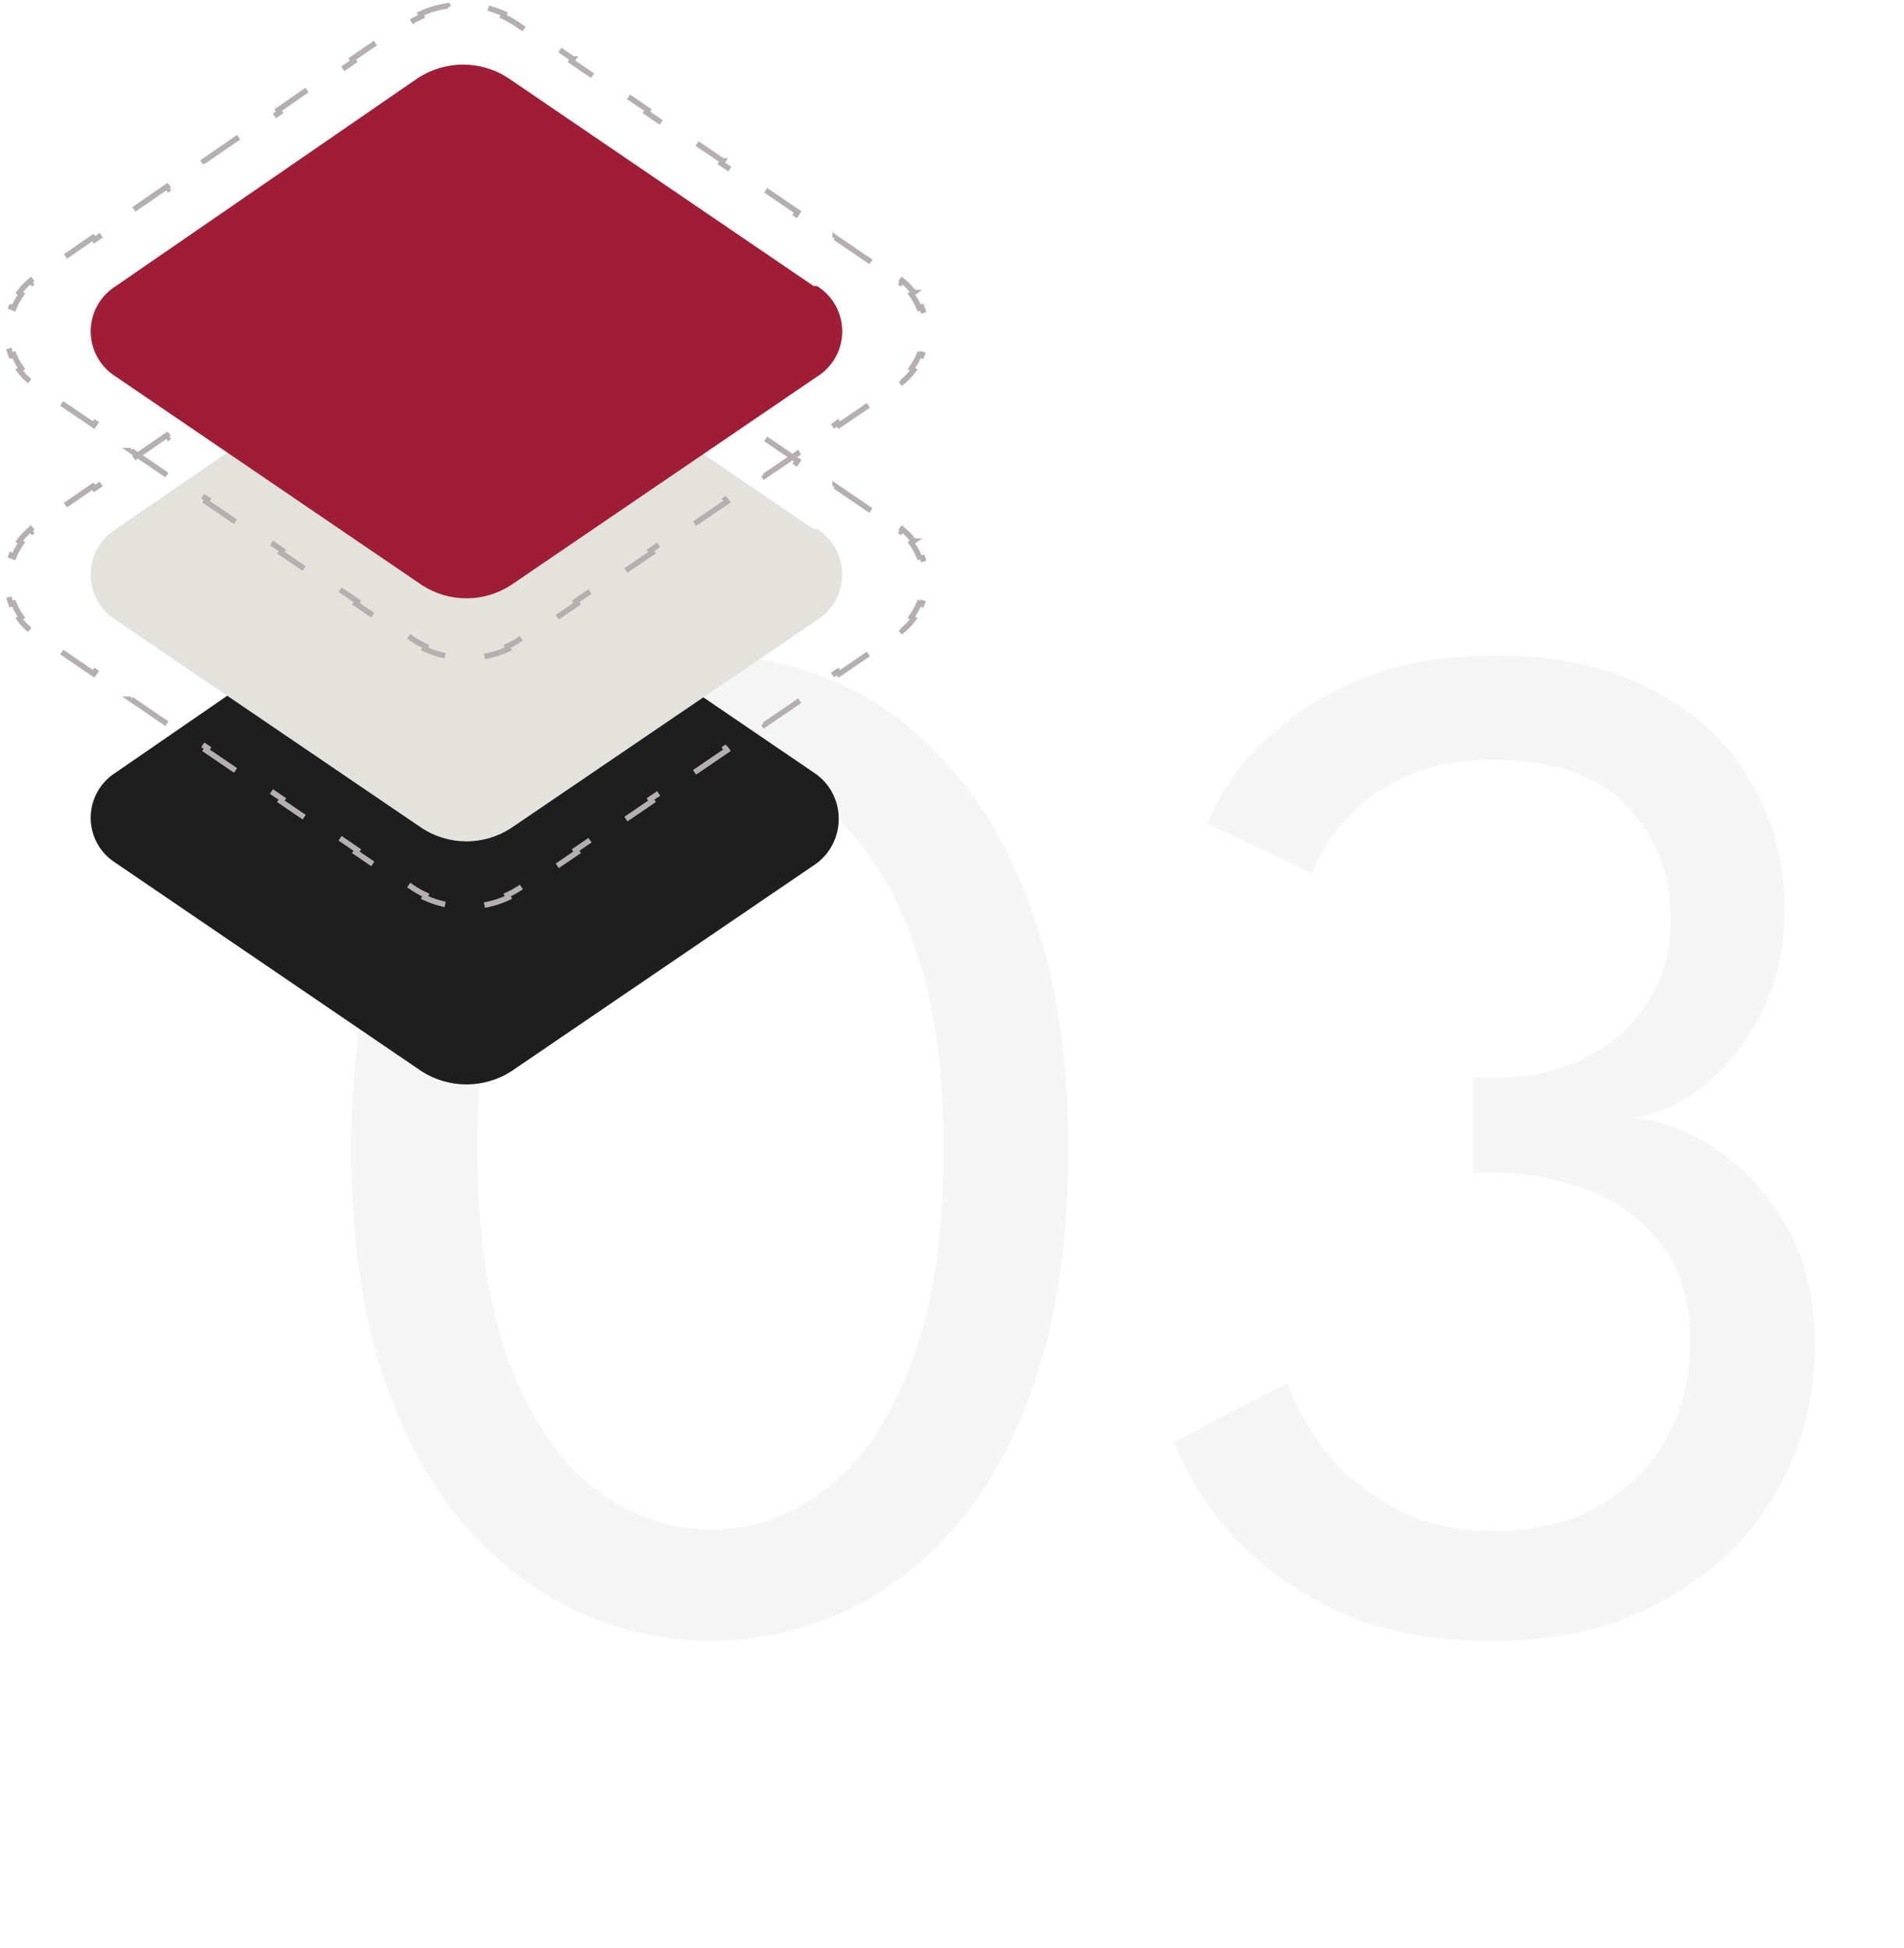
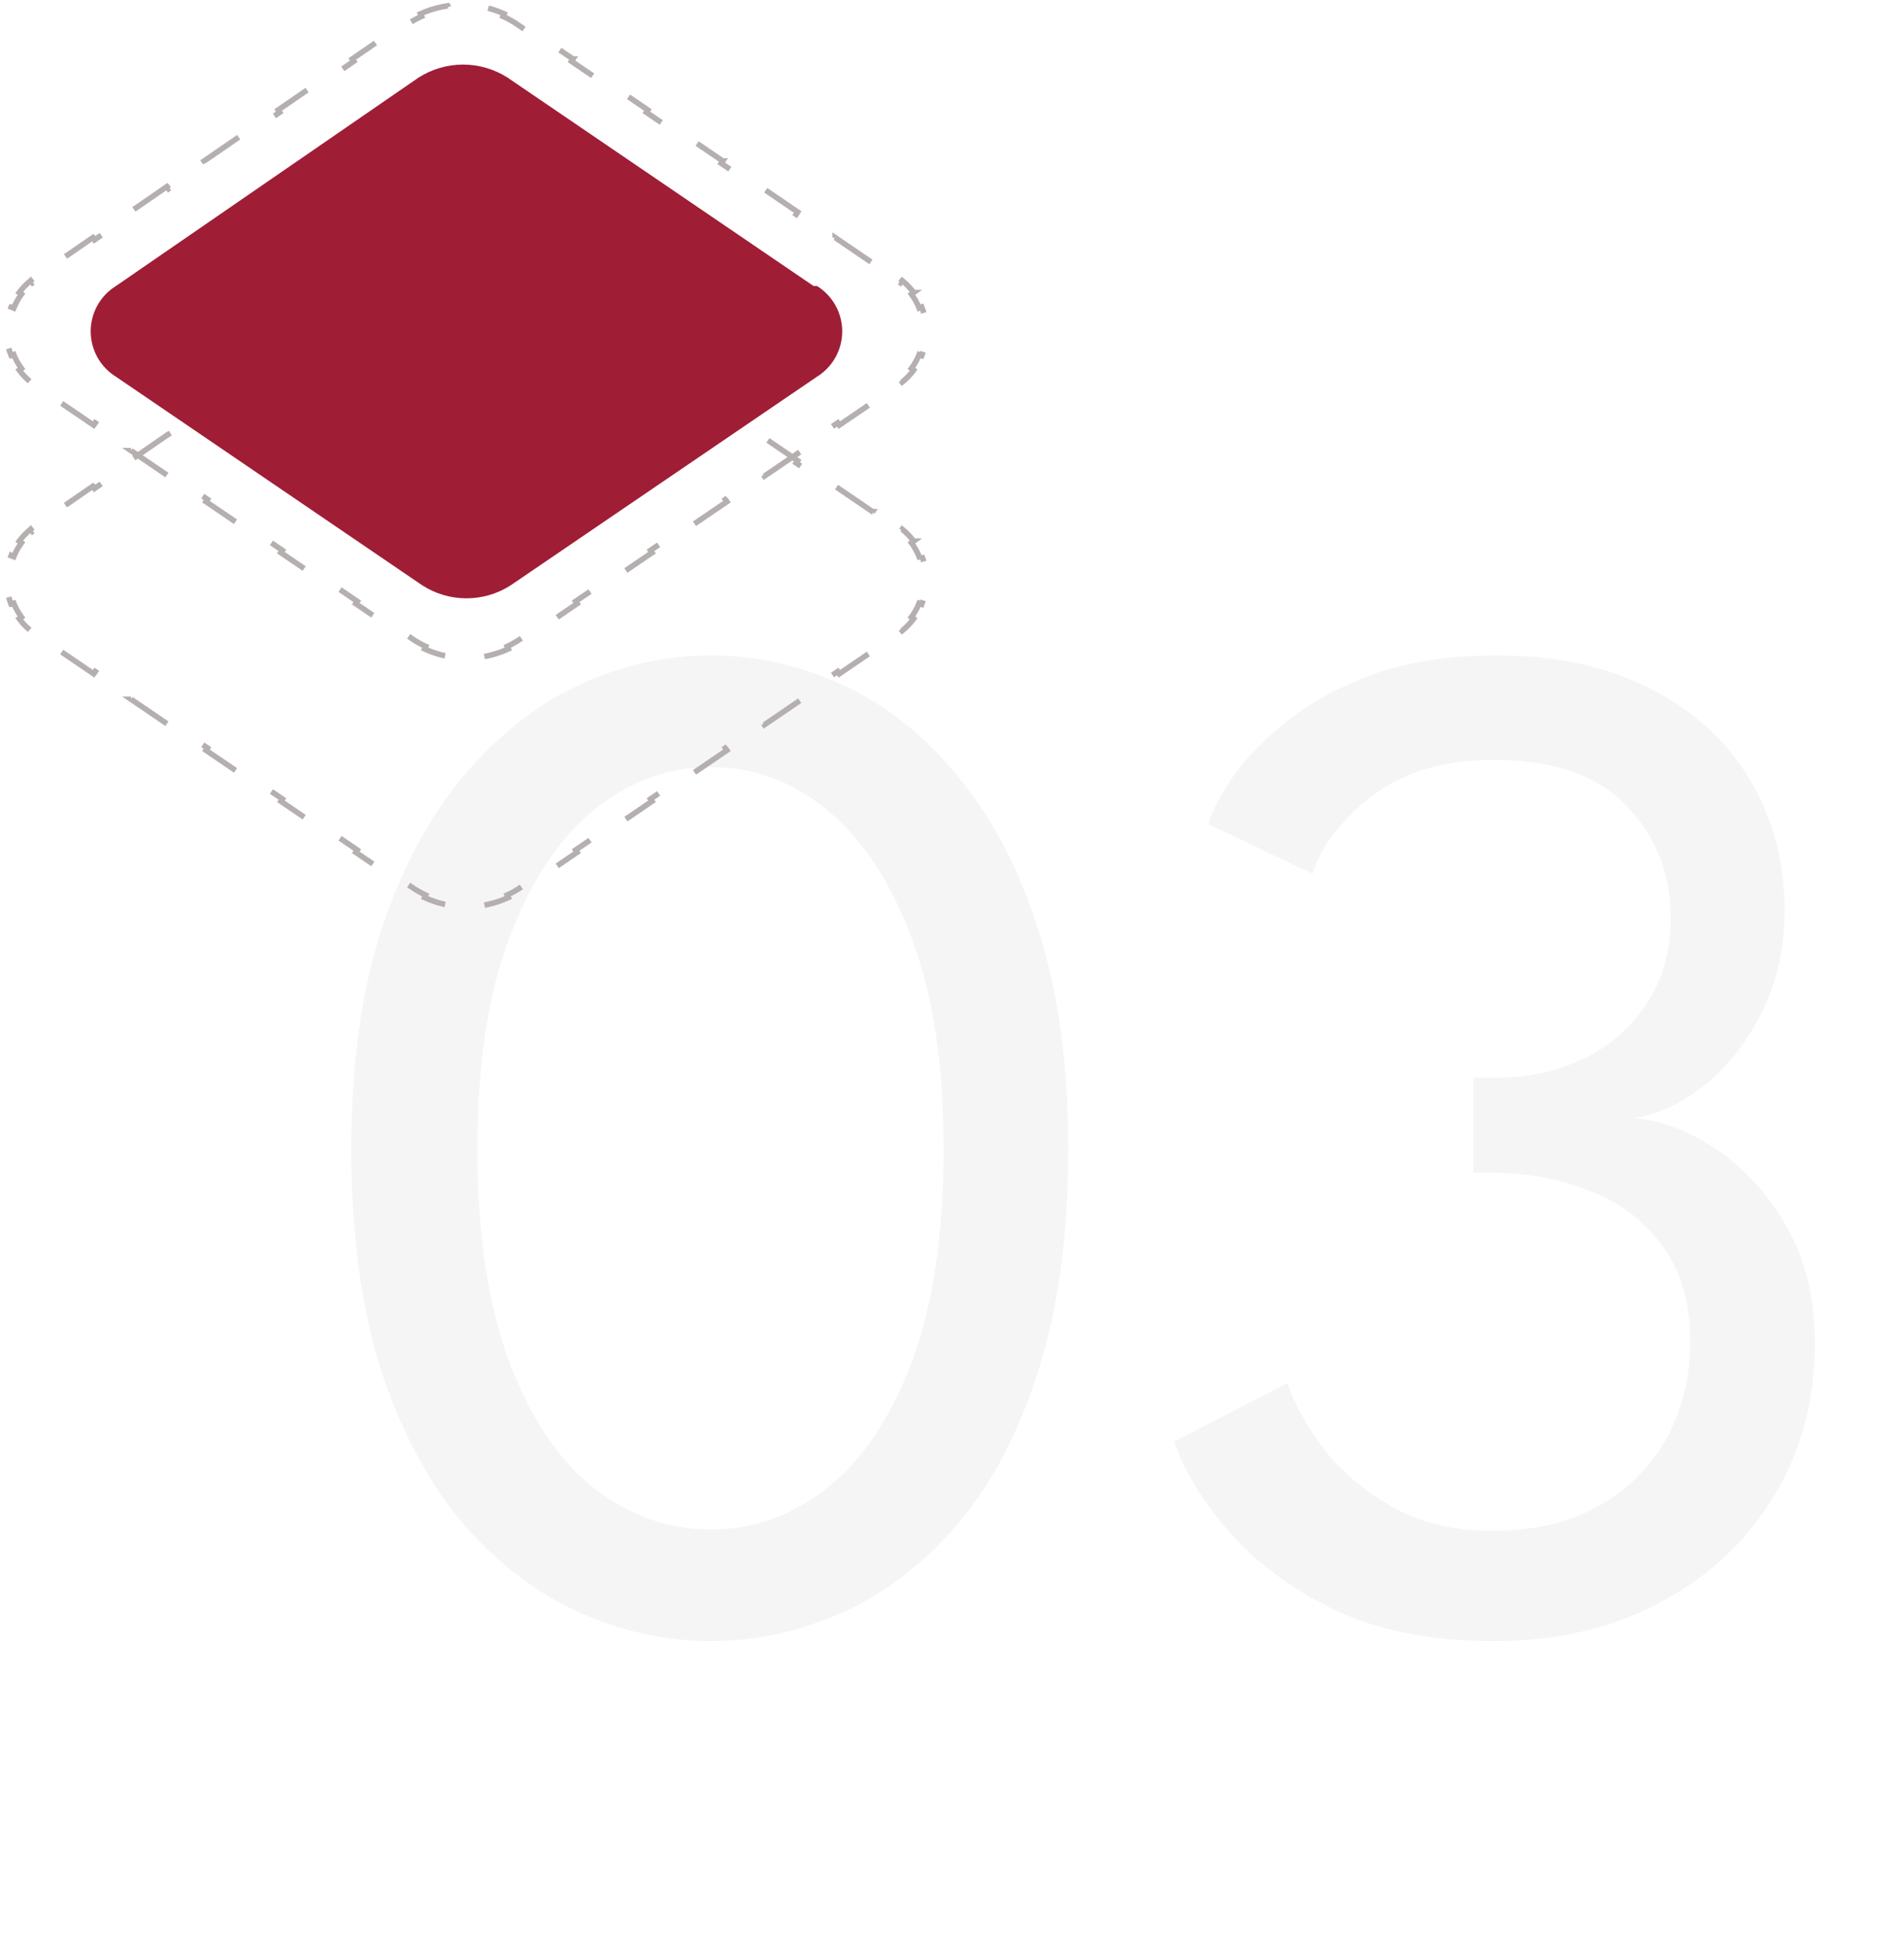
<svg xmlns="http://www.w3.org/2000/svg" width="172" height="176" viewBox="0 0 172 176" fill="none">
  <path opacity="0.04" d="M31.733 103.805C31.733 96.167 32.645 89.549 34.467 83.951C36.333 78.352 38.807 73.731 41.888 70.085C45.013 66.397 48.484 63.663 52.303 61.883C56.166 60.104 60.136 59.215 64.216 59.215C68.295 59.215 72.266 60.104 76.128 61.883C79.99 63.663 83.44 66.397 86.478 70.085C89.559 73.731 91.99 78.352 93.769 83.951C95.591 89.549 96.503 96.167 96.503 103.805C96.503 111.573 95.591 118.277 93.769 123.919C91.99 129.517 89.559 134.117 86.478 137.719C83.44 141.278 79.99 143.925 76.128 145.661C72.266 147.396 68.295 148.264 64.216 148.264C60.136 148.264 56.166 147.396 52.303 145.661C48.484 143.925 45.013 141.278 41.888 137.719C38.807 134.117 36.333 129.517 34.467 123.919C32.645 118.277 31.733 111.573 31.733 103.805ZM43.125 103.805C43.125 111.486 44.08 117.887 45.989 123.008C47.898 128.085 50.437 131.882 53.605 134.399C56.817 136.916 60.353 138.175 64.216 138.175C68.078 138.175 71.593 136.916 74.761 134.399C77.929 131.882 80.468 128.085 82.377 123.008C84.287 117.887 85.241 111.486 85.241 103.805C85.241 96.21 84.287 89.874 82.377 84.797C80.468 79.676 77.929 75.814 74.761 73.21C71.593 70.606 68.078 69.304 64.216 69.304C60.353 69.304 56.817 70.606 53.605 73.21C50.437 75.814 47.898 79.676 45.989 84.797C44.08 89.874 43.125 96.21 43.125 103.805ZM109.138 74.447C109.399 73.449 110.093 72.103 111.221 70.411C112.35 68.718 113.955 67.026 116.038 65.333C118.165 63.597 120.79 62.144 123.915 60.972C127.083 59.8 130.837 59.215 135.176 59.215C140.644 59.215 145.309 60.234 149.172 62.274C153.077 64.27 156.05 67.004 158.09 70.476C160.173 73.948 161.214 77.853 161.214 82.193C161.214 85.534 160.563 88.551 159.262 91.241C157.96 93.932 156.267 96.145 154.184 97.881C152.144 99.573 149.975 100.615 147.675 101.005C150.105 101.222 152.578 102.177 155.095 103.87C157.612 105.562 159.717 107.884 161.41 110.835C163.102 113.786 163.948 117.323 163.948 121.445C163.948 126.523 162.712 131.101 160.238 135.18C157.808 139.216 154.401 142.406 150.018 144.749C145.678 147.093 140.644 148.264 134.916 148.264C129.274 148.264 124.457 147.31 120.465 145.4C116.516 143.447 113.348 141.082 110.961 138.305C108.574 135.528 106.947 132.837 106.079 130.233L116.299 124.96C116.95 126.87 118.056 128.866 119.619 130.949C121.224 132.989 123.286 134.725 125.803 136.157C128.363 137.589 131.357 138.305 134.786 138.305C138.605 138.305 141.838 137.545 144.485 136.027C147.176 134.464 149.215 132.403 150.604 129.843C151.993 127.239 152.687 124.353 152.687 121.185C152.687 117.67 151.841 114.784 150.148 112.527C148.499 110.271 146.308 108.622 143.574 107.58C140.84 106.495 137.91 105.953 134.786 105.953H133.093V97.36H135.307C138.084 97.36 140.644 96.796 142.988 95.668C145.375 94.539 147.284 92.89 148.716 90.72C150.192 88.551 150.929 85.969 150.929 82.974C150.929 78.982 149.606 75.597 146.959 72.819C144.311 70.042 140.319 68.653 134.981 68.653C132.03 68.653 129.513 69.087 127.43 69.955C125.39 70.823 123.741 71.886 122.483 73.145C121.224 74.36 120.27 75.51 119.619 76.595C119.011 77.68 118.664 78.461 118.577 78.938L109.138 74.447Z" fill="black" />
-   <path d="M73.491 69.781L45.853 50.957C44.652 50.188 43.256 49.78 41.831 49.78C40.405 49.78 39.009 50.188 37.808 50.957L10.477 69.781C9.778 70.214 9.202 70.817 8.802 71.534C8.403 72.252 8.193 73.06 8.193 73.881C8.193 74.702 8.403 75.51 8.802 76.228C9.202 76.945 9.778 77.548 10.477 77.981L38.115 96.805C39.318 97.567 40.713 97.971 42.138 97.971C43.562 97.971 44.957 97.567 46.16 96.805L73.798 77.981C74.428 77.499 74.935 76.875 75.277 76.16C75.619 75.445 75.785 74.658 75.764 73.866C75.751 73.05 75.537 72.251 75.141 71.538C74.744 70.825 74.177 70.222 73.491 69.781Z" fill="#1E1E1E" />
-   <path d="M73.491 47.794L45.853 29C44.657 28.22 43.259 27.805 41.831 27.805C40.402 27.805 39.005 28.22 37.808 29L10.477 47.794C9.779 48.23 9.203 48.836 8.804 49.556C8.405 50.276 8.196 51.086 8.196 51.909C8.196 52.732 8.405 53.541 8.804 54.261C9.203 54.981 9.779 55.588 10.477 56.024L38.115 74.818C39.312 75.597 40.709 76.012 42.138 76.012C43.566 76.012 44.964 75.597 46.16 74.818L73.798 56.024C74.496 55.588 75.072 54.981 75.471 54.261C75.87 53.541 76.08 52.732 76.08 51.909C76.08 51.086 75.87 50.276 75.471 49.556C75.072 48.836 74.496 48.23 73.798 47.794H73.491Z" fill="#E4E2DD" />
  <path d="M81.502 25.351C81.891 25.666 82.239 26.029 82.536 26.432H82.537L82.335 26.58C82.406 26.676 82.474 26.775 82.539 26.875L82.724 27.184C82.841 27.394 82.944 27.611 83.033 27.832L83.264 27.738V27.738C83.451 28.203 83.577 28.69 83.64 29.187L83.393 29.218C83.423 29.455 83.438 29.695 83.438 29.935C83.438 30.175 83.423 30.414 83.393 30.651L83.64 30.682C83.577 31.179 83.451 31.665 83.264 32.13L83.033 32.037C82.988 32.148 82.94 32.257 82.888 32.365L82.724 32.685C82.607 32.895 82.477 33.096 82.335 33.288L82.537 33.437C82.24 33.84 81.891 34.203 81.502 34.518L81.346 34.325C81.253 34.4 81.158 34.472 81.06 34.541L80.761 34.74L80.751 34.746L79.06 35.899L79.201 36.105L75.818 38.409L75.677 38.202L72.294 40.507L72.435 40.713L69.051 43.018L68.911 42.811L65.528 45.115L65.668 45.322L62.286 47.626L62.145 47.42L58.761 49.724L58.902 49.93L55.519 52.235L55.378 52.029L51.996 54.332L52.135 54.538L48.753 56.843L48.613 56.637L46.92 57.789C46.567 58.019 46.198 58.223 45.818 58.399L45.922 58.624C45.133 58.989 44.295 59.239 43.434 59.364L43.399 59.117C42.983 59.177 42.561 59.208 42.137 59.208C41.713 59.208 41.292 59.177 40.876 59.117L40.839 59.364C39.979 59.238 39.141 58.989 38.352 58.624L38.456 58.399C38.076 58.223 37.708 58.019 37.354 57.789L35.663 56.637L35.522 56.843H35.521L32.138 54.538L32.279 54.332L28.896 52.029L28.754 52.235L25.373 49.93L25.513 49.724L22.13 47.42L21.989 47.625L18.606 45.322L18.747 45.115L15.364 42.811L15.222 43.018L11.839 40.713H11.84L11.981 40.507L8.597 38.202L8.457 38.408L5.073 36.105H5.074L5.214 35.899L3.523 34.746L3.514 34.74L3.214 34.541C3.117 34.472 3.022 34.4 2.929 34.325L2.771 34.518C2.382 34.202 2.034 33.84 1.737 33.437L1.939 33.288C1.797 33.096 1.668 32.895 1.551 32.685L1.386 32.365C1.335 32.258 1.286 32.148 1.242 32.037L1.01 32.13H1.009C0.823 31.666 0.697 31.179 0.633 30.683L0.882 30.651C0.867 30.532 0.856 30.413 0.848 30.294L0.836 29.935C0.836 29.695 0.852 29.455 0.882 29.218L0.634 29.187L0.633 29.186C0.697 28.689 0.823 28.202 1.009 27.738L1.01 27.738L1.242 27.832C1.286 27.721 1.335 27.611 1.386 27.503L1.551 27.184C1.668 26.974 1.797 26.772 1.939 26.58L1.738 26.432C2.035 26.029 2.382 25.667 2.77 25.352L2.771 25.351L2.929 25.545C3.022 25.47 3.117 25.397 3.214 25.327L3.514 25.129L3.524 25.122L5.197 23.97L5.055 23.764L8.4 21.459L8.401 21.46L8.542 21.666L11.888 19.362L11.746 19.155L15.09 16.851L15.091 16.852L15.233 17.058L18.579 14.753L18.437 14.547L21.782 12.242L21.783 12.243L21.924 12.448L25.27 10.145L25.128 9.939L28.473 7.634L28.616 7.84L31.96 5.536L31.819 5.33L35.165 3.026L35.306 3.232L36.972 2.084C37.329 1.856 37.699 1.655 38.081 1.481L37.978 1.253C38.768 0.894 39.605 0.648 40.464 0.525L40.465 0.526L40.502 0.773C40.917 0.713 41.338 0.683 41.761 0.683C42.185 0.683 42.606 0.713 43.022 0.773L43.057 0.526V0.525C43.916 0.648 44.753 0.894 45.544 1.253L45.441 1.481C45.823 1.655 46.195 1.856 46.551 2.084L48.237 3.233L48.377 3.026L51.759 5.33H51.76L51.62 5.536L55.002 7.841L55.142 7.634L58.526 9.939L58.386 10.146L61.769 12.45L61.91 12.243V12.242L65.291 14.547H65.293L65.152 14.754L68.535 17.058L68.675 16.852V16.851L72.058 19.155L71.918 19.363L75.301 21.666L75.442 21.46V21.459L78.824 23.764H78.825L78.684 23.971L80.376 25.123L80.44 25.166H80.611V24.916H80.798V25.069L80.761 25.129C80.774 25.137 80.786 25.146 80.798 25.154V25.166H80.817C81.001 25.283 81.178 25.409 81.346 25.545L81.502 25.351Z" stroke="#B6AFAF" stroke-width="0.5" stroke-dasharray="4 4" />
-   <path d="M81.502 47.813C81.891 48.128 82.239 48.492 82.536 48.894H82.537L82.335 49.043C82.406 49.139 82.474 49.237 82.539 49.338L82.724 49.646C82.841 49.856 82.944 50.073 83.033 50.295L83.264 50.201V50.2C83.451 50.665 83.577 51.152 83.64 51.649L83.393 51.68C83.423 51.917 83.438 52.157 83.438 52.397C83.438 52.637 83.423 52.876 83.393 53.113L83.64 53.144C83.577 53.641 83.451 54.128 83.264 54.593L83.033 54.5C82.988 54.611 82.94 54.72 82.888 54.828L82.724 55.147C82.607 55.357 82.477 55.559 82.335 55.751L82.537 55.899C82.24 56.302 81.891 56.665 81.502 56.98L81.346 56.787C81.254 56.862 81.158 56.934 81.06 57.004L80.761 57.203L80.751 57.209L79.06 58.361L79.201 58.567L75.818 60.872L75.677 60.665L72.294 62.969L72.435 63.175L69.051 65.48L68.911 65.273L65.528 67.578L65.668 67.784L62.286 70.089L62.145 69.883L58.761 72.186L58.902 72.392L55.519 74.697L55.379 74.491L51.996 76.795L52.135 77.001L48.754 79.305L48.613 79.099L46.92 80.252C46.567 80.482 46.198 80.685 45.818 80.861L45.922 81.087C45.133 81.452 44.295 81.701 43.434 81.826L43.399 81.579C42.983 81.639 42.561 81.671 42.137 81.671C41.713 81.671 41.292 81.639 40.876 81.579L40.839 81.826C39.979 81.701 39.141 81.451 38.352 81.087L38.457 80.861C38.077 80.685 37.708 80.482 37.354 80.252L35.663 79.099L35.522 79.305H35.521L32.138 77.001L32.279 76.795L28.896 74.491L28.755 74.697L25.373 72.392L25.513 72.186L22.131 69.883L21.989 70.088L18.606 67.784L18.747 67.578L15.364 65.273L15.222 65.48L11.839 63.175H11.84L11.981 62.969L8.597 60.665L8.457 60.871L5.073 58.567H5.074L5.214 58.361L3.523 57.209L3.514 57.203L3.214 57.004C3.117 56.934 3.022 56.862 2.929 56.787L2.771 56.98C2.382 56.665 2.034 56.302 1.737 55.899L1.939 55.751C1.797 55.559 1.668 55.357 1.551 55.147L1.386 54.828C1.335 54.72 1.286 54.611 1.242 54.5L1.01 54.593H1.009C0.823 54.128 0.697 53.642 0.633 53.145L0.882 53.113C0.867 52.995 0.856 52.876 0.848 52.757L0.837 52.397C0.837 52.157 0.852 51.917 0.882 51.68L0.634 51.649L0.633 51.648C0.697 51.152 0.823 50.665 1.009 50.2L1.01 50.201L1.242 50.295C1.286 50.184 1.335 50.074 1.386 49.966L1.551 49.646C1.668 49.437 1.797 49.235 1.939 49.043L1.738 48.894C2.035 48.492 2.382 48.129 2.77 47.814L2.771 47.813L2.929 48.008C3.022 47.932 3.117 47.859 3.214 47.79L3.514 47.592L3.524 47.585L5.197 46.432L5.055 46.226L8.4 43.922L8.401 43.923L8.543 44.129L11.888 41.824L11.746 41.618L15.09 39.313L15.091 39.314L15.233 39.52L18.579 37.216L18.437 37.01L21.782 34.705L21.783 34.706L21.924 34.911L25.27 32.607L25.128 32.401L28.473 30.096L28.616 30.302L31.96 27.999L31.819 27.793L35.165 25.488L35.306 25.694L36.972 24.547C37.329 24.319 37.699 24.117 38.082 23.943L37.978 23.716C38.768 23.356 39.605 23.11 40.464 22.987L40.465 22.988L40.502 23.235C40.917 23.176 41.338 23.145 41.761 23.145C42.185 23.145 42.606 23.175 43.022 23.235L43.057 22.988V22.987C43.916 23.11 44.754 23.356 45.544 23.716L45.441 23.943C45.823 24.117 46.195 24.318 46.551 24.547L48.237 25.695L48.377 25.488L51.759 27.793H51.76L51.62 27.999L55.002 30.303L55.142 30.096L58.526 32.401L58.386 32.608L61.769 34.912L61.91 34.706V34.705L65.292 37.01H65.293L65.152 37.217L68.535 39.52L68.675 39.314V39.313L72.058 41.618L71.918 41.825L75.301 44.129L75.442 43.923V43.922L78.824 46.226H78.825L78.684 46.433L80.376 47.586L80.44 47.629H80.611V47.379H80.798V47.531L80.761 47.592C80.774 47.599 80.786 47.608 80.798 47.616V47.629H80.817C81.001 47.745 81.178 47.871 81.346 48.008L81.502 47.813Z" stroke="#B6AFAF" stroke-width="0.5" stroke-dasharray="4 4" />
+   <path d="M81.502 47.813C81.891 48.128 82.239 48.492 82.536 48.894H82.537L82.335 49.043C82.406 49.139 82.474 49.237 82.539 49.338L82.724 49.646C82.841 49.856 82.944 50.073 83.033 50.295L83.264 50.201V50.2C83.451 50.665 83.577 51.152 83.64 51.649L83.393 51.68C83.423 51.917 83.438 52.157 83.438 52.397C83.438 52.637 83.423 52.876 83.393 53.113L83.64 53.144C83.577 53.641 83.451 54.128 83.264 54.593L83.033 54.5C82.988 54.611 82.94 54.72 82.888 54.828L82.724 55.147C82.607 55.357 82.477 55.559 82.335 55.751L82.537 55.899C82.24 56.302 81.891 56.665 81.502 56.98L81.346 56.787C81.254 56.862 81.158 56.934 81.06 57.004L80.761 57.203L80.751 57.209L79.06 58.361L79.201 58.567L75.818 60.872L75.677 60.665L72.294 62.969L72.435 63.175L69.051 65.48L68.911 65.273L65.528 67.578L65.668 67.784L62.286 70.089L62.145 69.883L58.761 72.186L58.902 72.392L55.519 74.697L55.379 74.491L51.996 76.795L52.135 77.001L48.754 79.305L48.613 79.099L46.92 80.252C46.567 80.482 46.198 80.685 45.818 80.861L45.922 81.087C45.133 81.452 44.295 81.701 43.434 81.826L43.399 81.579C42.983 81.639 42.561 81.671 42.137 81.671C41.713 81.671 41.292 81.639 40.876 81.579L40.839 81.826C39.979 81.701 39.141 81.451 38.352 81.087L38.457 80.861C38.077 80.685 37.708 80.482 37.354 80.252L35.663 79.099L35.522 79.305H35.521L32.138 77.001L32.279 76.795L28.896 74.491L28.755 74.697L25.373 72.392L25.513 72.186L22.131 69.883L21.989 70.088L18.606 67.784L18.747 67.578L15.364 65.273L15.222 65.48L11.839 63.175H11.84L11.981 62.969L8.597 60.665L8.457 60.871L5.073 58.567H5.074L5.214 58.361L3.523 57.209L3.514 57.203L3.214 57.004C3.117 56.934 3.022 56.862 2.929 56.787L2.771 56.98C2.382 56.665 2.034 56.302 1.737 55.899L1.939 55.751C1.797 55.559 1.668 55.357 1.551 55.147L1.386 54.828C1.335 54.72 1.286 54.611 1.242 54.5L1.01 54.593H1.009C0.823 54.128 0.697 53.642 0.633 53.145L0.882 53.113C0.867 52.995 0.856 52.876 0.848 52.757L0.837 52.397C0.837 52.157 0.852 51.917 0.882 51.68L0.634 51.649L0.633 51.648C0.697 51.152 0.823 50.665 1.009 50.2L1.01 50.201L1.242 50.295C1.286 50.184 1.335 50.074 1.386 49.966L1.551 49.646C1.668 49.437 1.797 49.235 1.939 49.043L1.738 48.894C2.035 48.492 2.382 48.129 2.77 47.814L2.771 47.813L2.929 48.008C3.022 47.932 3.117 47.859 3.214 47.79L3.514 47.592L3.524 47.585L5.197 46.432L5.055 46.226L8.4 43.922L8.401 43.923L8.543 44.129L11.888 41.824L11.746 41.618L15.09 39.313L15.091 39.314L18.579 37.216L18.437 37.01L21.782 34.705L21.783 34.706L21.924 34.911L25.27 32.607L25.128 32.401L28.473 30.096L28.616 30.302L31.96 27.999L31.819 27.793L35.165 25.488L35.306 25.694L36.972 24.547C37.329 24.319 37.699 24.117 38.082 23.943L37.978 23.716C38.768 23.356 39.605 23.11 40.464 22.987L40.465 22.988L40.502 23.235C40.917 23.176 41.338 23.145 41.761 23.145C42.185 23.145 42.606 23.175 43.022 23.235L43.057 22.988V22.987C43.916 23.11 44.754 23.356 45.544 23.716L45.441 23.943C45.823 24.117 46.195 24.318 46.551 24.547L48.237 25.695L48.377 25.488L51.759 27.793H51.76L51.62 27.999L55.002 30.303L55.142 30.096L58.526 32.401L58.386 32.608L61.769 34.912L61.91 34.706V34.705L65.292 37.01H65.293L65.152 37.217L68.535 39.52L68.675 39.314V39.313L72.058 41.618L71.918 41.825L75.301 44.129L75.442 43.923V43.922L78.824 46.226H78.825L78.684 46.433L80.376 47.586L80.44 47.629H80.611V47.379H80.798V47.531L80.761 47.592C80.774 47.599 80.786 47.608 80.798 47.616V47.629H80.817C81.001 47.745 81.178 47.871 81.346 48.008L81.502 47.813Z" stroke="#B6AFAF" stroke-width="0.5" stroke-dasharray="4 4" />
  <path d="M73.491 25.837L45.853 7.012C44.652 6.244 43.256 5.835 41.831 5.835C40.405 5.835 39.009 6.244 37.808 7.012L10.477 25.837C9.778 26.269 9.202 26.873 8.802 27.59C8.403 28.308 8.193 29.115 8.193 29.936C8.193 30.758 8.403 31.566 8.802 32.283C9.202 33.001 9.778 33.604 10.477 34.036L38.115 52.861C39.312 53.64 40.709 54.055 42.138 54.055C43.566 54.055 44.964 53.64 46.16 52.861L73.798 34.036C74.497 33.604 75.073 33.001 75.473 32.283C75.873 31.566 76.082 30.758 76.082 29.936C76.082 29.115 75.873 28.308 75.473 27.59C75.073 26.873 74.497 26.269 73.798 25.837H73.491Z" fill="#9F1D35" />
</svg>